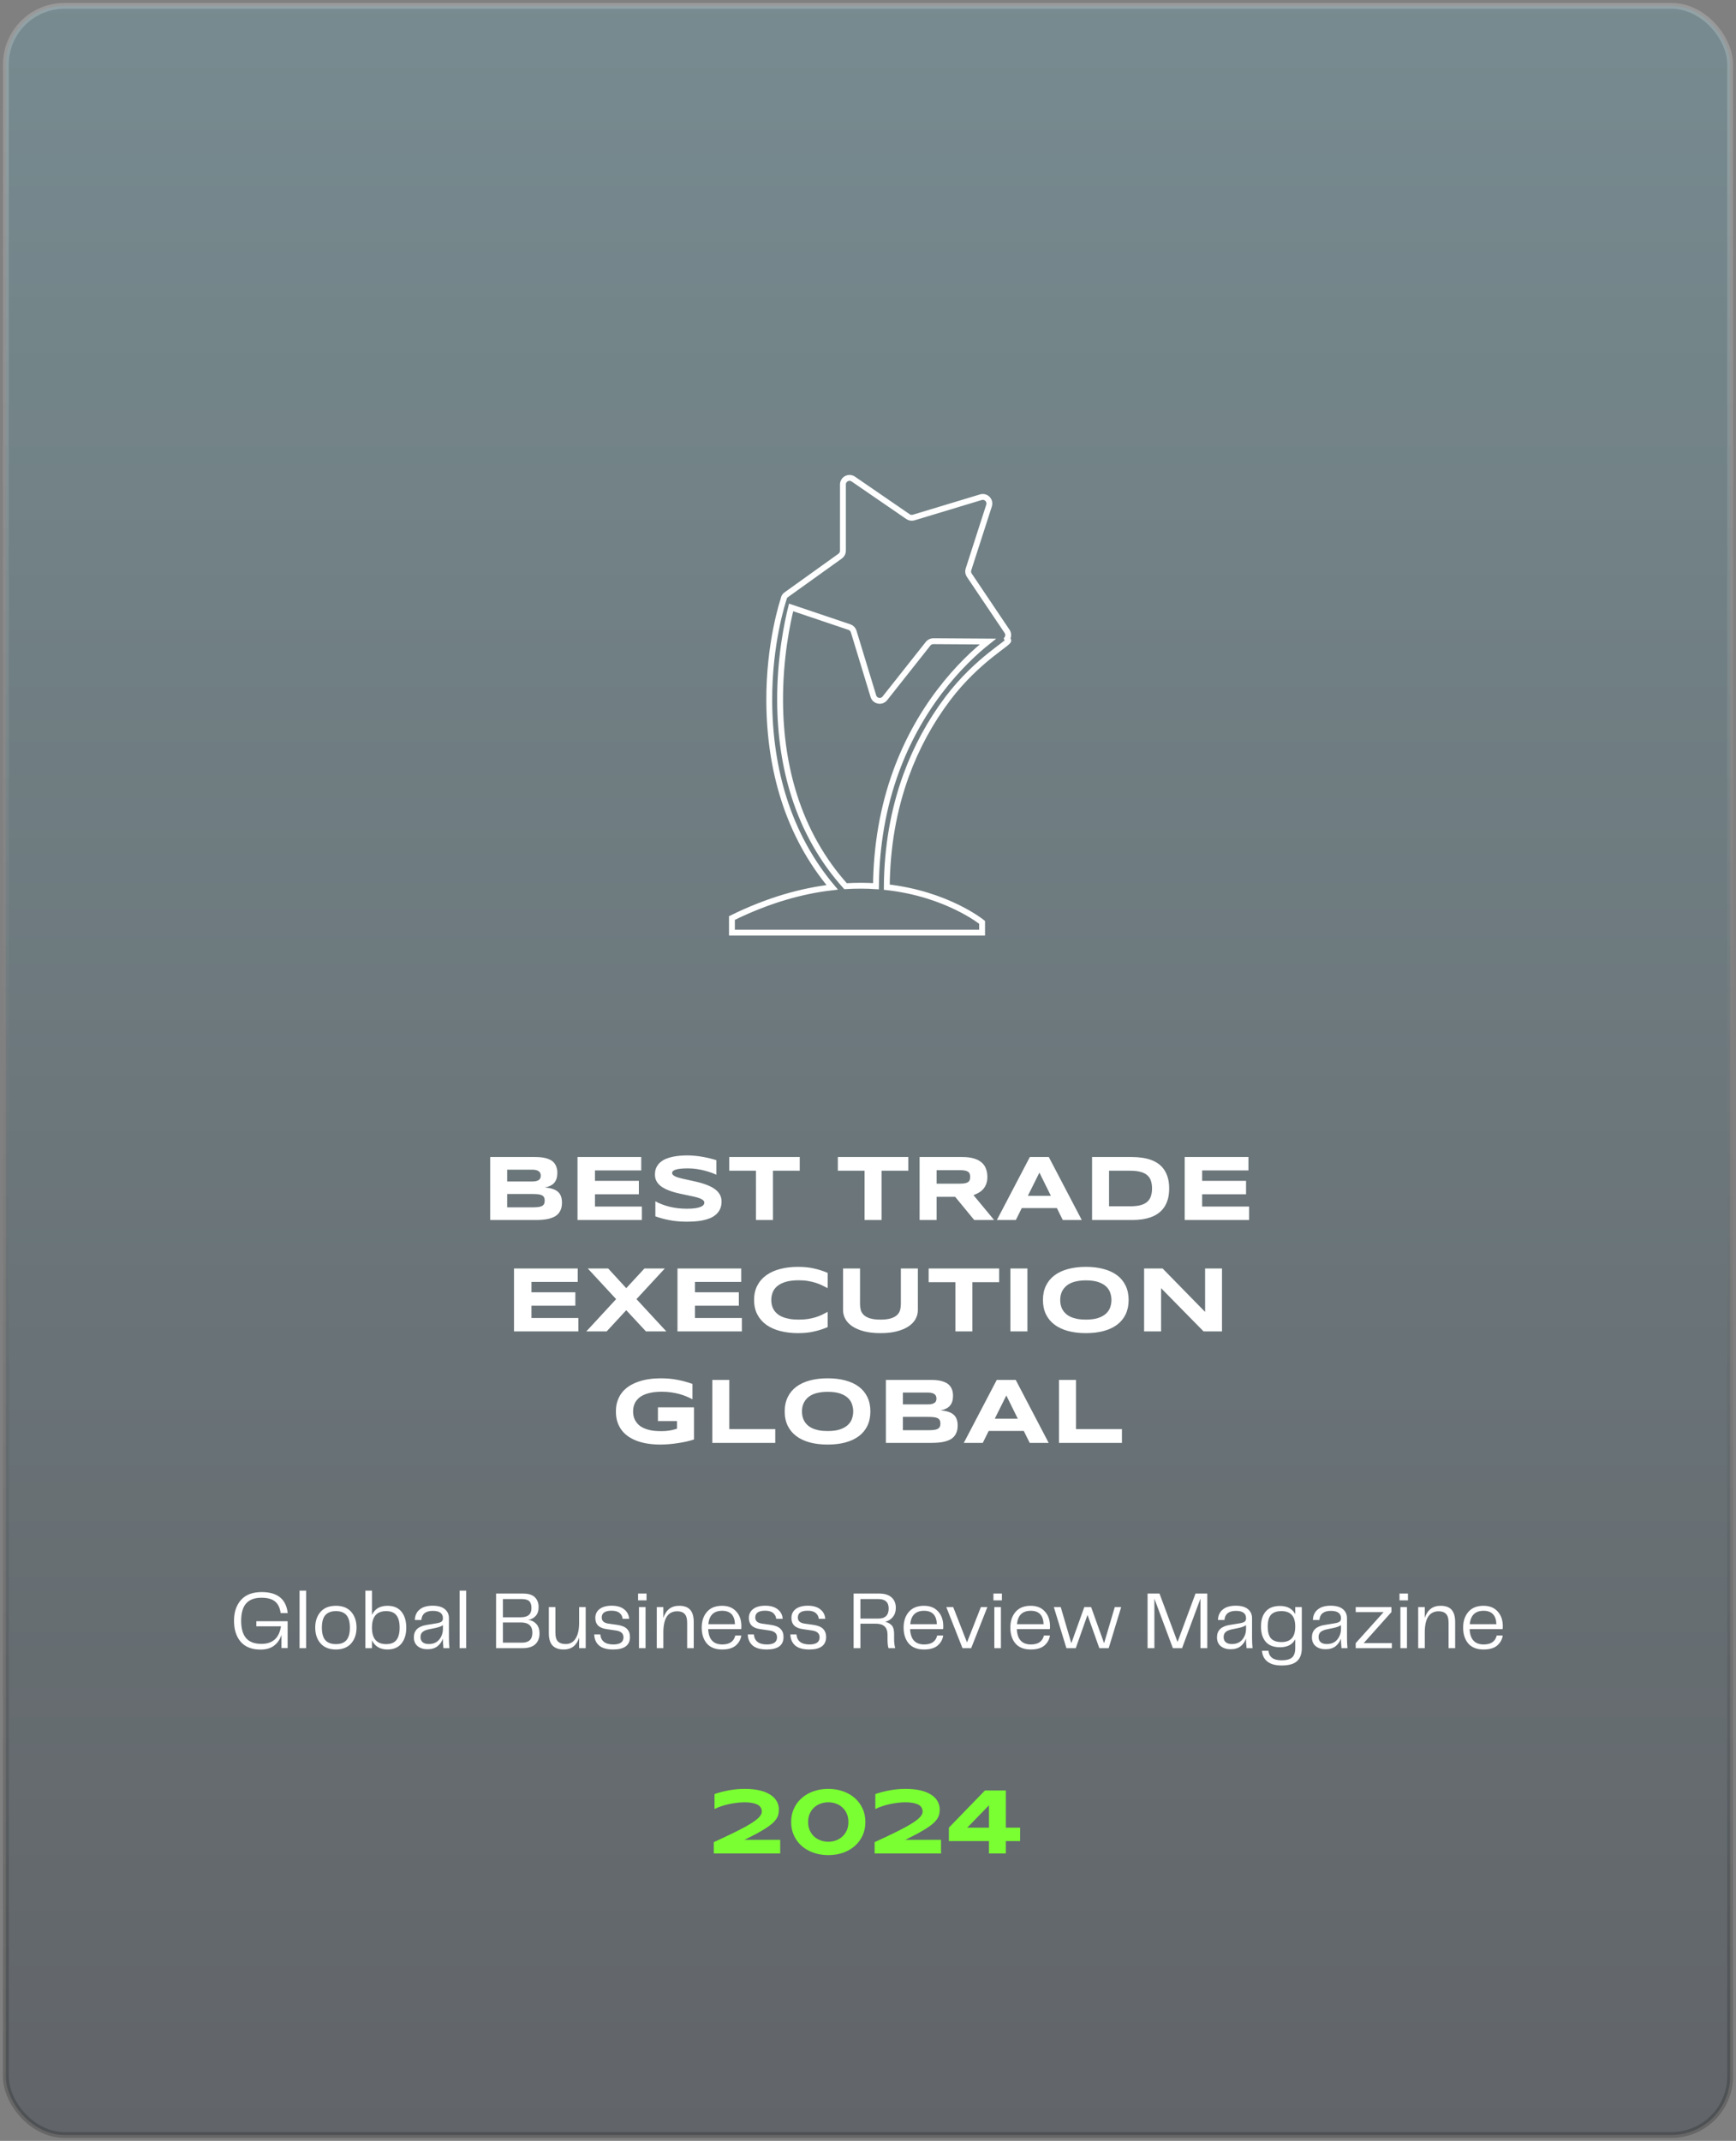
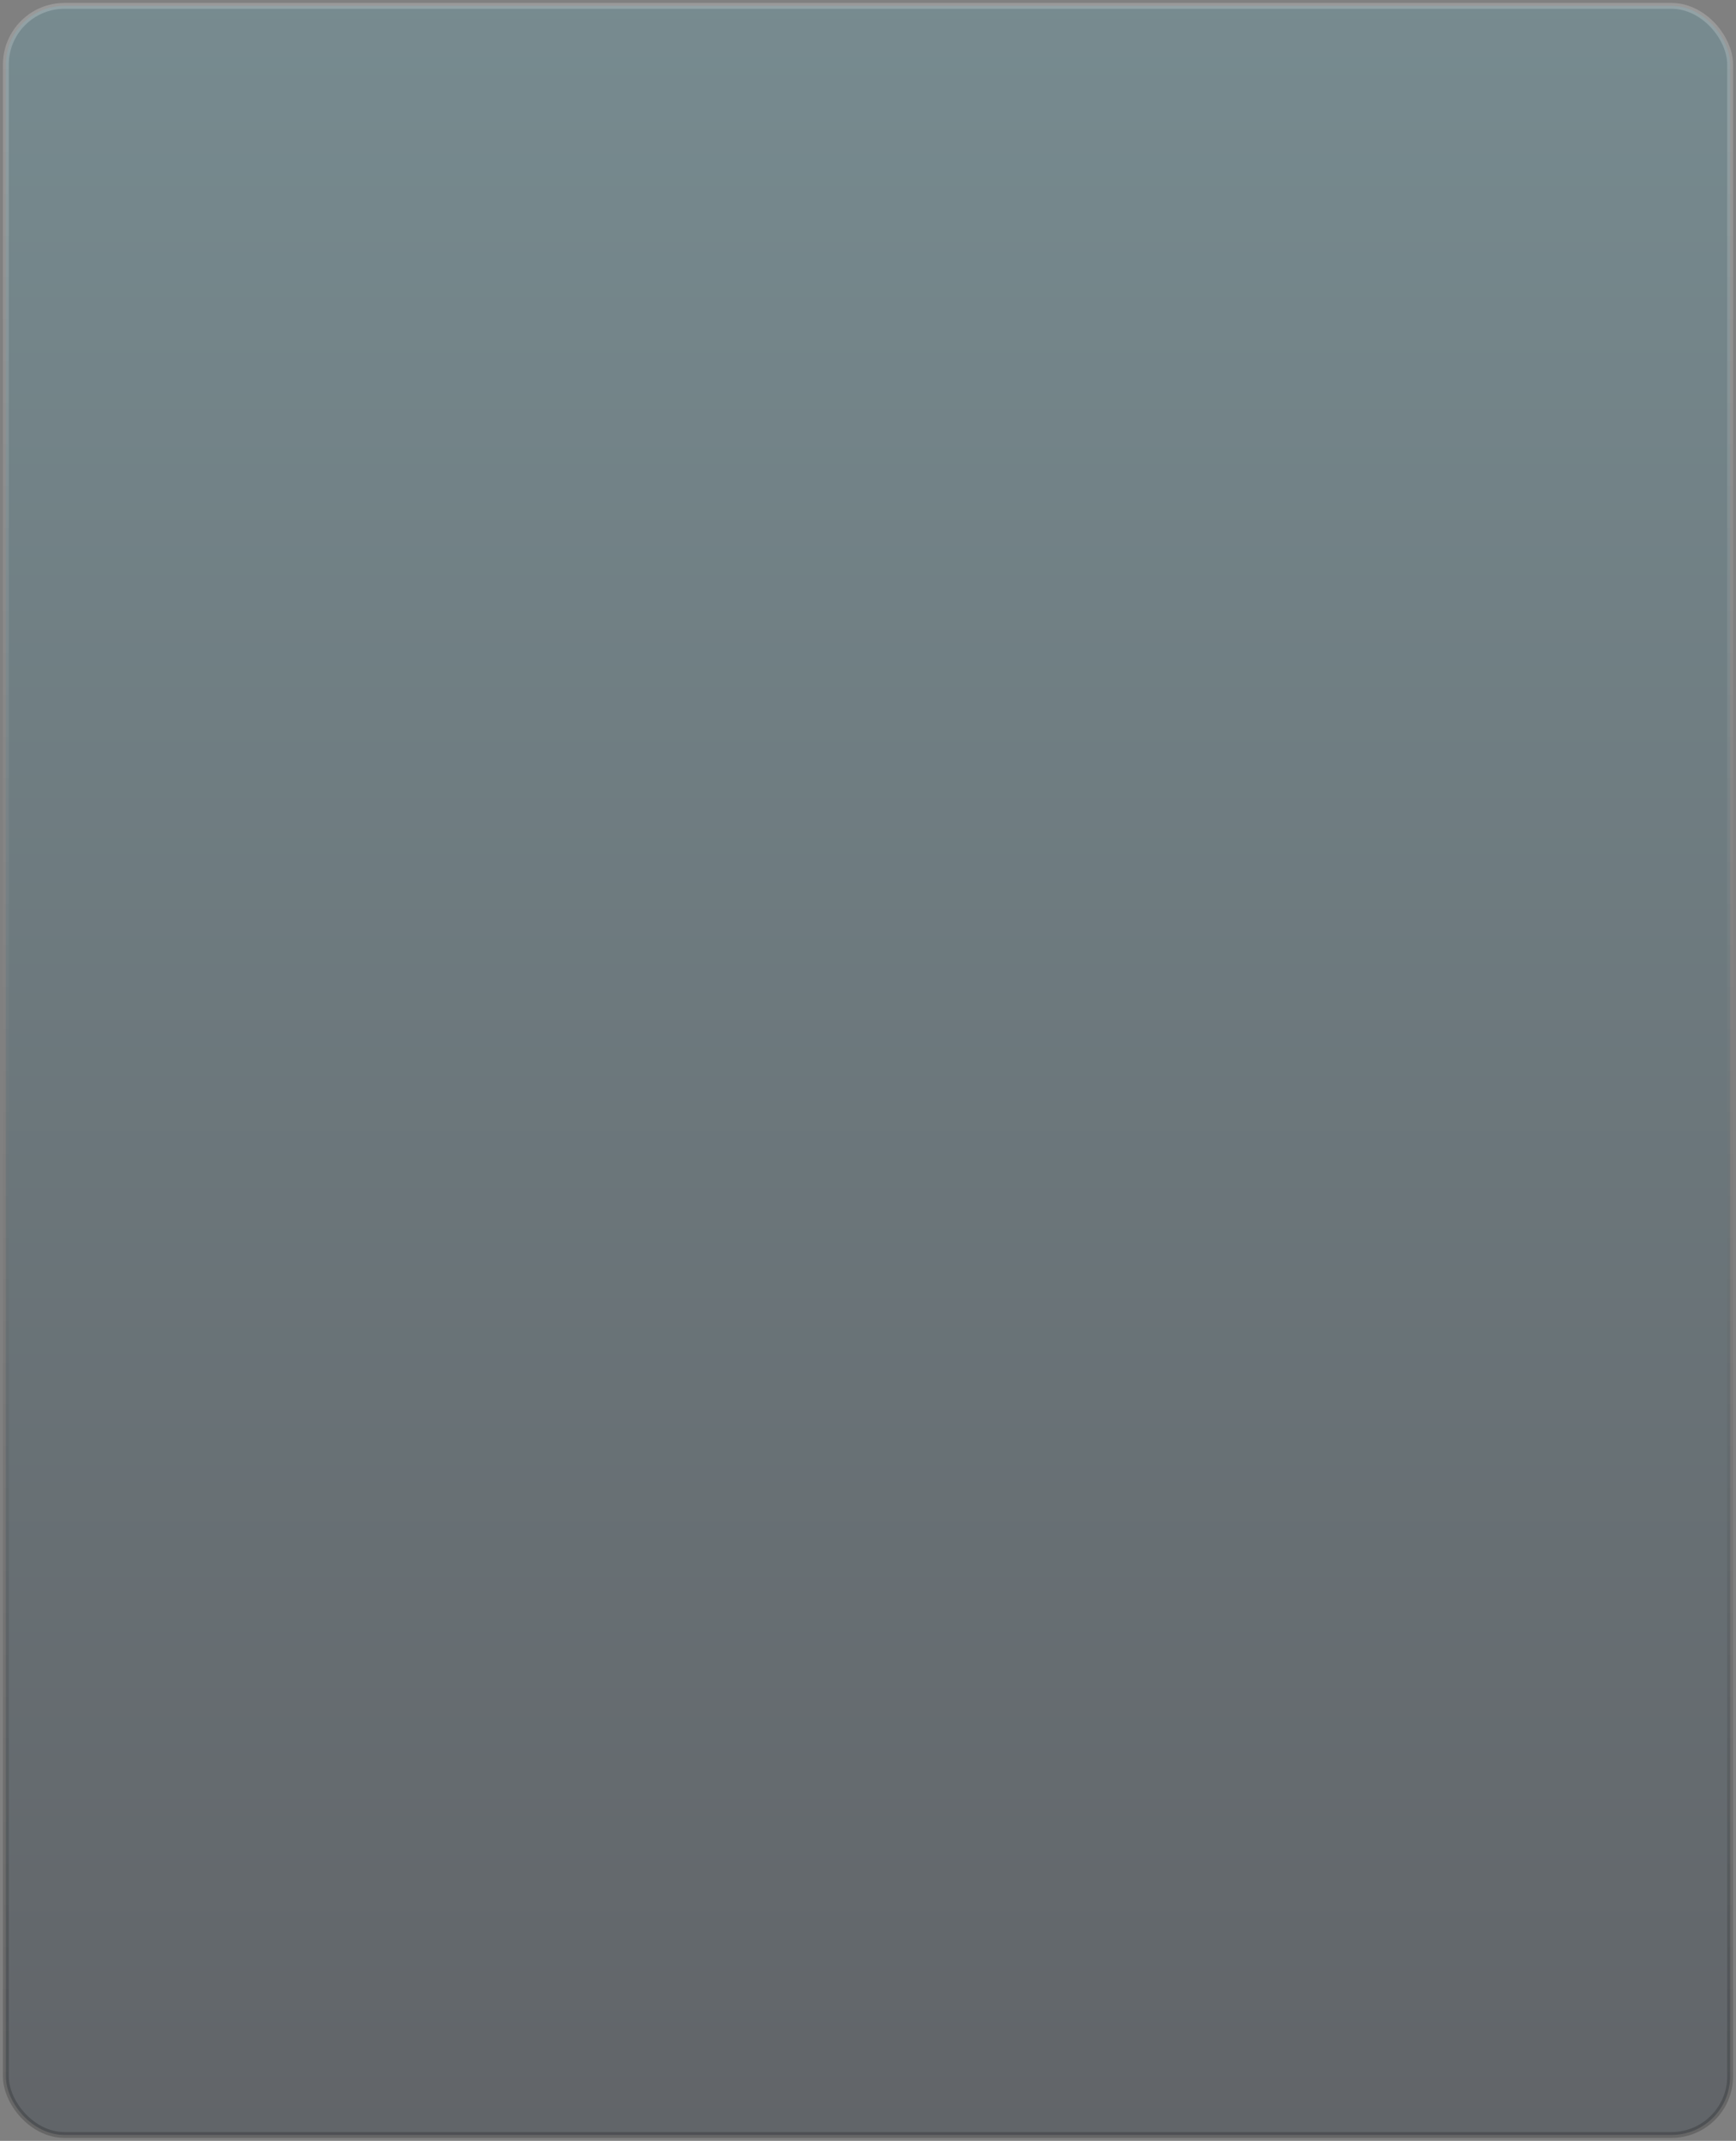
<svg xmlns="http://www.w3.org/2000/svg" width="296" height="365" viewBox="0 0 296 365" fill="none">
  <rect x="0" y="0" width="296" height="365" fill="#808080" stroke="none" />
  <rect x="1" y="1" width="294" height="363" rx="10" fill="url(#paint0_linear_433_369)" fill-opacity="0.25" stroke="url(#paint1_linear_433_369)" stroke-opacity="0.2" />
-   <path d="M95.82 205.039C95.82 205.456 95.766 205.818 95.656 206.125C95.547 206.432 95.393 206.698 95.195 206.922C95.003 207.141 94.768 207.32 94.492 207.461C94.221 207.596 93.919 207.706 93.586 207.789C93.258 207.867 92.906 207.922 92.531 207.953C92.156 207.984 91.768 208 91.367 208H83.578V197.266H91.227C91.534 197.266 91.841 197.279 92.148 197.305C92.461 197.331 92.758 197.38 93.039 197.453C93.32 197.521 93.581 197.617 93.82 197.742C94.065 197.867 94.276 198.031 94.453 198.234C94.635 198.438 94.776 198.682 94.875 198.969C94.979 199.255 95.031 199.594 95.031 199.984C95.031 200.682 94.859 201.237 94.516 201.648C94.172 202.055 93.63 202.326 92.891 202.461C93.412 202.497 93.857 202.578 94.227 202.703C94.602 202.823 94.906 202.99 95.141 203.203C95.375 203.411 95.547 203.669 95.656 203.977C95.766 204.279 95.82 204.633 95.82 205.039ZM92.203 200.445C92.203 200.31 92.182 200.182 92.141 200.062C92.099 199.938 92.023 199.828 91.914 199.734C91.805 199.641 91.656 199.565 91.469 199.508C91.281 199.451 91.042 199.422 90.75 199.422H86.477V201.438H90.75C91.042 201.438 91.281 201.411 91.469 201.359C91.656 201.307 91.805 201.237 91.914 201.148C92.023 201.06 92.099 200.956 92.141 200.836C92.182 200.711 92.203 200.581 92.203 200.445ZM92.875 204.703C92.875 204.458 92.833 204.263 92.75 204.117C92.667 203.966 92.537 203.852 92.359 203.773C92.182 203.69 91.953 203.635 91.672 203.609C91.391 203.583 91.055 203.57 90.664 203.57H86.477V205.844H90.664C91.055 205.844 91.391 205.831 91.672 205.805C91.953 205.779 92.182 205.724 92.359 205.641C92.537 205.557 92.667 205.443 92.75 205.297C92.833 205.146 92.875 204.948 92.875 204.703ZM98.469 208V197.266H109.336V199.555H101.445V201.328H108.93V203.617H101.445V205.711H109.445V208H98.469ZM122.141 200.289C121.938 200.19 121.669 200.078 121.336 199.953C121.003 199.828 120.625 199.711 120.203 199.602C119.781 199.487 119.323 199.393 118.828 199.32C118.333 199.242 117.826 199.203 117.305 199.203C116.888 199.203 116.531 199.216 116.234 199.242C115.943 199.268 115.695 199.302 115.492 199.344C115.294 199.385 115.135 199.435 115.016 199.492C114.901 199.544 114.812 199.599 114.75 199.656C114.688 199.714 114.646 199.771 114.625 199.828C114.609 199.885 114.602 199.938 114.602 199.984C114.602 200.141 114.68 200.279 114.836 200.398C114.992 200.513 115.206 200.617 115.477 200.711C115.747 200.799 116.062 200.885 116.422 200.969C116.781 201.047 117.161 201.13 117.562 201.219C117.969 201.302 118.385 201.396 118.812 201.5C119.245 201.599 119.661 201.716 120.062 201.852C120.469 201.987 120.852 202.146 121.211 202.328C121.57 202.505 121.885 202.714 122.156 202.953C122.427 203.193 122.641 203.469 122.797 203.781C122.953 204.094 123.031 204.451 123.031 204.852C123.031 205.367 122.94 205.81 122.758 206.18C122.576 206.549 122.331 206.862 122.023 207.117C121.721 207.372 121.37 207.578 120.969 207.734C120.568 207.885 120.146 208.003 119.703 208.086C119.266 208.169 118.82 208.224 118.367 208.25C117.919 208.276 117.492 208.289 117.086 208.289C116.023 208.289 115.039 208.201 114.133 208.023C113.232 207.852 112.435 207.635 111.742 207.375V204.812C112.456 205.208 113.268 205.518 114.18 205.742C115.096 205.966 116.076 206.078 117.117 206.078C117.732 206.078 118.232 206.047 118.617 205.984C119.008 205.917 119.312 205.833 119.531 205.734C119.75 205.63 119.898 205.518 119.977 205.398C120.055 205.279 120.094 205.164 120.094 205.055C120.094 204.883 120.016 204.734 119.859 204.609C119.703 204.479 119.49 204.367 119.219 204.273C118.948 204.174 118.633 204.086 118.273 204.008C117.914 203.924 117.531 203.844 117.125 203.766C116.724 203.682 116.31 203.594 115.883 203.5C115.456 203.406 115.039 203.297 114.633 203.172C114.232 203.042 113.852 202.893 113.492 202.727C113.133 202.555 112.818 202.354 112.547 202.125C112.276 201.891 112.062 201.622 111.906 201.32C111.75 201.013 111.672 200.659 111.672 200.258C111.672 199.784 111.755 199.375 111.922 199.031C112.089 198.688 112.312 198.396 112.594 198.156C112.88 197.911 113.208 197.714 113.578 197.562C113.953 197.411 114.346 197.294 114.758 197.211C115.169 197.128 115.586 197.07 116.008 197.039C116.43 197.008 116.831 196.992 117.211 196.992C117.628 196.992 118.055 197.013 118.492 197.055C118.935 197.096 119.37 197.156 119.797 197.234C120.224 197.307 120.635 197.393 121.031 197.492C121.432 197.591 121.802 197.695 122.141 197.805V200.289ZM131.797 199.602V208H128.898V199.602H124.344V197.266H136.359V199.602H131.797ZM150.312 199.602V208H147.414V199.602H142.859V197.266H154.875V199.602H150.312ZM159.695 208H156.797V197.266H164.062C164.844 197.266 165.505 197.346 166.047 197.508C166.594 197.669 167.036 197.898 167.375 198.195C167.719 198.492 167.966 198.852 168.117 199.273C168.273 199.69 168.352 200.156 168.352 200.672C168.352 201.125 168.286 201.521 168.156 201.859C168.031 202.198 167.859 202.49 167.641 202.734C167.427 202.974 167.177 203.177 166.891 203.344C166.604 203.51 166.302 203.648 165.984 203.758L169.5 208H166.109L162.859 204.047H159.695V208ZM165.422 200.656C165.422 200.448 165.393 200.271 165.336 200.125C165.284 199.979 165.19 199.862 165.055 199.773C164.919 199.68 164.737 199.612 164.508 199.57C164.284 199.529 164.003 199.508 163.664 199.508H159.695V201.805H163.664C164.003 201.805 164.284 201.784 164.508 201.742C164.737 201.701 164.919 201.635 165.055 201.547C165.19 201.453 165.284 201.333 165.336 201.188C165.393 201.042 165.422 200.865 165.422 200.656ZM180.203 205.969H174.219L173.211 208H169.977L175.594 197.266H178.828L184.445 208H181.211L180.203 205.969ZM175.258 203.875H179.18L177.227 199.922L175.258 203.875ZM199.352 202.625C199.352 203.312 199.276 203.924 199.125 204.461C198.974 204.992 198.76 205.456 198.484 205.852C198.214 206.247 197.885 206.583 197.5 206.859C197.12 207.135 196.695 207.357 196.227 207.523C195.758 207.69 195.253 207.812 194.711 207.891C194.169 207.964 193.604 208 193.016 208H186.203V197.266H193C193.589 197.266 194.154 197.305 194.695 197.383C195.237 197.456 195.742 197.576 196.211 197.742C196.685 197.909 197.115 198.13 197.5 198.406C197.885 198.677 198.214 199.013 198.484 199.414C198.76 199.81 198.974 200.273 199.125 200.805C199.276 201.336 199.352 201.943 199.352 202.625ZM196.43 202.625C196.43 202.109 196.362 201.661 196.227 201.281C196.096 200.901 195.883 200.589 195.586 200.344C195.294 200.094 194.911 199.909 194.438 199.789C193.964 199.664 193.385 199.602 192.703 199.602H189.102V205.664H192.703C193.385 205.664 193.964 205.604 194.438 205.484C194.911 205.359 195.294 205.172 195.586 204.922C195.883 204.667 196.096 204.349 196.227 203.969C196.362 203.589 196.43 203.141 196.43 202.625ZM202 208V197.266H212.867V199.555H204.977V201.328H212.461V203.617H204.977V205.711H212.977V208H202ZM87.641 227V216.266H98.508V218.555H90.617V220.328H98.102V222.617H90.617V224.711H98.617V227H87.641ZM108.523 221.492L113.617 227H110.141L106.781 223.383L103.438 227H99.969L105.055 221.492L100.219 216.266H103.695L106.781 219.625L109.883 216.266H113.359L108.523 221.492ZM115.516 227V216.266H126.383V218.555H118.492V220.328H125.977V222.617H118.492V224.711H126.492V227H115.516ZM141.125 226.266C140.75 226.422 140.372 226.562 139.992 226.688C139.612 226.812 139.219 226.919 138.812 227.008C138.406 227.102 137.977 227.172 137.523 227.219C137.076 227.266 136.594 227.289 136.078 227.289C134.984 227.289 133.977 227.172 133.055 226.938C132.138 226.703 131.346 226.352 130.68 225.883C130.018 225.409 129.503 224.82 129.133 224.117C128.763 223.409 128.578 222.583 128.578 221.641C128.578 220.698 128.763 219.875 129.133 219.172C129.503 218.464 130.018 217.875 130.68 217.406C131.346 216.932 132.138 216.578 133.055 216.344C133.977 216.109 134.984 215.992 136.078 215.992C136.594 215.992 137.076 216.016 137.523 216.062C137.977 216.109 138.406 216.18 138.812 216.273C139.219 216.362 139.612 216.469 139.992 216.594C140.372 216.719 140.75 216.859 141.125 217.016V219.625C140.828 219.464 140.516 219.305 140.188 219.148C139.859 218.987 139.497 218.844 139.102 218.719C138.706 218.589 138.271 218.484 137.797 218.406C137.323 218.323 136.789 218.281 136.195 218.281C135.284 218.281 134.526 218.375 133.922 218.562C133.323 218.75 132.844 219 132.484 219.312C132.125 219.625 131.872 219.984 131.727 220.391C131.581 220.792 131.508 221.208 131.508 221.641C131.508 221.927 131.539 222.211 131.602 222.492C131.664 222.768 131.768 223.031 131.914 223.281C132.06 223.526 132.25 223.753 132.484 223.961C132.719 224.169 133.01 224.349 133.359 224.5C133.708 224.651 134.115 224.771 134.578 224.859C135.047 224.943 135.586 224.984 136.195 224.984C136.789 224.984 137.323 224.948 137.797 224.875C138.271 224.797 138.706 224.695 139.102 224.57C139.497 224.445 139.859 224.305 140.188 224.148C140.516 223.987 140.828 223.823 141.125 223.656V226.266ZM156.5 223.383C156.5 223.919 156.367 224.424 156.102 224.898C155.836 225.372 155.438 225.786 154.906 226.141C154.375 226.495 153.711 226.776 152.914 226.984C152.122 227.188 151.195 227.289 150.133 227.289C149.07 227.289 148.138 227.188 147.336 226.984C146.539 226.776 145.875 226.495 145.344 226.141C144.812 225.786 144.414 225.372 144.148 224.898C143.883 224.424 143.75 223.919 143.75 223.383V216.266H146.641V222.344C146.641 222.703 146.685 223.044 146.773 223.367C146.867 223.685 147.039 223.964 147.289 224.203C147.544 224.443 147.898 224.633 148.352 224.773C148.81 224.914 149.404 224.984 150.133 224.984C150.857 224.984 151.445 224.914 151.898 224.773C152.352 224.633 152.703 224.443 152.953 224.203C153.208 223.964 153.38 223.685 153.469 223.367C153.557 223.044 153.602 222.703 153.602 222.344V216.266H156.5V223.383ZM165.797 218.602V227H162.898V218.602H158.344V216.266H170.359V218.602H165.797ZM172.281 227V216.266H175.18V227H172.281ZM192.438 221.641C192.438 222.562 192.268 223.378 191.93 224.086C191.591 224.789 191.107 225.378 190.477 225.852C189.846 226.326 189.081 226.685 188.18 226.93C187.284 227.169 186.276 227.289 185.156 227.289C184.036 227.289 183.023 227.169 182.117 226.93C181.216 226.685 180.448 226.326 179.812 225.852C179.177 225.378 178.688 224.789 178.344 224.086C178 223.378 177.828 222.562 177.828 221.641C177.828 220.719 178 219.906 178.344 219.203C178.688 218.495 179.177 217.904 179.812 217.43C180.448 216.956 181.216 216.599 182.117 216.359C183.023 216.115 184.036 215.992 185.156 215.992C186.276 215.992 187.284 216.115 188.18 216.359C189.081 216.599 189.846 216.956 190.477 217.43C191.107 217.904 191.591 218.495 191.93 219.203C192.268 219.906 192.438 220.719 192.438 221.641ZM189.508 221.641C189.508 221.24 189.443 220.841 189.312 220.445C189.188 220.044 188.961 219.685 188.633 219.367C188.31 219.049 187.867 218.792 187.305 218.594C186.742 218.396 186.026 218.297 185.156 218.297C184.573 218.297 184.06 218.344 183.617 218.438C183.174 218.526 182.792 218.651 182.469 218.812C182.146 218.974 181.875 219.164 181.656 219.383C181.438 219.596 181.263 219.828 181.133 220.078C181.003 220.323 180.909 220.581 180.852 220.852C180.799 221.117 180.773 221.38 180.773 221.641C180.773 221.906 180.799 222.174 180.852 222.445C180.909 222.716 181.003 222.977 181.133 223.227C181.263 223.471 181.438 223.701 181.656 223.914C181.875 224.128 182.146 224.315 182.469 224.477C182.792 224.633 183.174 224.758 183.617 224.852C184.06 224.94 184.573 224.984 185.156 224.984C186.026 224.984 186.742 224.885 187.305 224.688C187.867 224.49 188.31 224.232 188.633 223.914C188.961 223.596 189.188 223.24 189.312 222.844C189.443 222.443 189.508 222.042 189.508 221.641ZM205.219 227L197.977 219.625V227H195.078V216.266H198.227L205.477 223.672V216.266H208.359V227H205.219ZM112.648 234.992C113.701 234.992 114.677 235.083 115.578 235.266C116.484 235.443 117.315 235.672 118.07 235.953V238.578C117.773 238.411 117.438 238.25 117.062 238.094C116.693 237.938 116.289 237.799 115.852 237.68C115.414 237.56 114.945 237.464 114.445 237.391C113.945 237.318 113.419 237.281 112.867 237.281C112.18 237.281 111.581 237.331 111.07 237.43C110.56 237.529 110.122 237.661 109.758 237.828C109.393 237.995 109.094 238.19 108.859 238.414C108.625 238.633 108.44 238.867 108.305 239.117C108.169 239.367 108.076 239.622 108.023 239.883C107.971 240.143 107.945 240.396 107.945 240.641C107.945 240.854 107.966 241.086 108.008 241.336C108.055 241.586 108.138 241.836 108.258 242.086C108.383 242.336 108.555 242.576 108.773 242.805C108.992 243.034 109.276 243.237 109.625 243.414C109.979 243.591 110.404 243.734 110.898 243.844C111.393 243.948 111.982 244 112.664 244C113.008 244 113.307 243.99 113.562 243.969C113.818 243.948 114.049 243.919 114.258 243.883C114.471 243.846 114.669 243.802 114.852 243.75C115.039 243.698 115.232 243.643 115.43 243.586V242.289H112.18V239.938H118.328V245.422C117.943 245.552 117.51 245.672 117.031 245.781C116.557 245.885 116.065 245.974 115.555 246.047C115.049 246.125 114.542 246.185 114.031 246.227C113.521 246.268 113.039 246.289 112.586 246.289C111.883 246.289 111.208 246.242 110.562 246.148C109.917 246.055 109.312 245.911 108.75 245.719C108.193 245.521 107.682 245.271 107.219 244.969C106.76 244.667 106.367 244.307 106.039 243.891C105.716 243.474 105.464 242.997 105.281 242.461C105.104 241.919 105.016 241.312 105.016 240.641C105.016 239.974 105.109 239.37 105.297 238.828C105.484 238.286 105.745 237.807 106.078 237.391C106.417 236.974 106.82 236.615 107.289 236.312C107.763 236.01 108.281 235.763 108.844 235.57C109.411 235.372 110.016 235.227 110.656 235.133C111.302 235.039 111.966 234.992 112.648 234.992ZM121.453 246V235.266H124.352V243.648H132.188V246H121.453ZM148.406 240.641C148.406 241.562 148.237 242.378 147.898 243.086C147.56 243.789 147.076 244.378 146.445 244.852C145.815 245.326 145.049 245.685 144.148 245.93C143.253 246.169 142.245 246.289 141.125 246.289C140.005 246.289 138.992 246.169 138.086 245.93C137.185 245.685 136.417 245.326 135.781 244.852C135.146 244.378 134.656 243.789 134.312 243.086C133.969 242.378 133.797 241.562 133.797 240.641C133.797 239.719 133.969 238.906 134.312 238.203C134.656 237.495 135.146 236.904 135.781 236.43C136.417 235.956 137.185 235.599 138.086 235.359C138.992 235.115 140.005 234.992 141.125 234.992C142.245 234.992 143.253 235.115 144.148 235.359C145.049 235.599 145.815 235.956 146.445 236.43C147.076 236.904 147.56 237.495 147.898 238.203C148.237 238.906 148.406 239.719 148.406 240.641ZM145.477 240.641C145.477 240.24 145.411 239.841 145.281 239.445C145.156 239.044 144.93 238.685 144.602 238.367C144.279 238.049 143.836 237.792 143.273 237.594C142.711 237.396 141.995 237.297 141.125 237.297C140.542 237.297 140.029 237.344 139.586 237.438C139.143 237.526 138.76 237.651 138.438 237.812C138.115 237.974 137.844 238.164 137.625 238.383C137.406 238.596 137.232 238.828 137.102 239.078C136.971 239.323 136.878 239.581 136.82 239.852C136.768 240.117 136.742 240.38 136.742 240.641C136.742 240.906 136.768 241.174 136.82 241.445C136.878 241.716 136.971 241.977 137.102 242.227C137.232 242.471 137.406 242.701 137.625 242.914C137.844 243.128 138.115 243.315 138.438 243.477C138.76 243.633 139.143 243.758 139.586 243.852C140.029 243.94 140.542 243.984 141.125 243.984C141.995 243.984 142.711 243.885 143.273 243.688C143.836 243.49 144.279 243.232 144.602 242.914C144.93 242.596 145.156 242.24 145.281 241.844C145.411 241.443 145.477 241.042 145.477 240.641ZM163.289 243.039C163.289 243.456 163.234 243.818 163.125 244.125C163.016 244.432 162.862 244.698 162.664 244.922C162.471 245.141 162.237 245.32 161.961 245.461C161.69 245.596 161.388 245.706 161.055 245.789C160.727 245.867 160.375 245.922 160 245.953C159.625 245.984 159.237 246 158.836 246H151.047V235.266H158.695C159.003 235.266 159.31 235.279 159.617 235.305C159.93 235.331 160.227 235.38 160.508 235.453C160.789 235.521 161.049 235.617 161.289 235.742C161.534 235.867 161.745 236.031 161.922 236.234C162.104 236.438 162.245 236.682 162.344 236.969C162.448 237.255 162.5 237.594 162.5 237.984C162.5 238.682 162.328 239.237 161.984 239.648C161.641 240.055 161.099 240.326 160.359 240.461C160.88 240.497 161.326 240.578 161.695 240.703C162.07 240.823 162.375 240.99 162.609 241.203C162.844 241.411 163.016 241.669 163.125 241.977C163.234 242.279 163.289 242.633 163.289 243.039ZM159.672 238.445C159.672 238.31 159.651 238.182 159.609 238.062C159.568 237.938 159.492 237.828 159.383 237.734C159.273 237.641 159.125 237.565 158.938 237.508C158.75 237.451 158.51 237.422 158.219 237.422H153.945V239.438H158.219C158.51 239.438 158.75 239.411 158.938 239.359C159.125 239.307 159.273 239.237 159.383 239.148C159.492 239.06 159.568 238.956 159.609 238.836C159.651 238.711 159.672 238.581 159.672 238.445ZM160.344 242.703C160.344 242.458 160.302 242.263 160.219 242.117C160.135 241.966 160.005 241.852 159.828 241.773C159.651 241.69 159.422 241.635 159.141 241.609C158.859 241.583 158.523 241.57 158.133 241.57H153.945V243.844H158.133C158.523 243.844 158.859 243.831 159.141 243.805C159.422 243.779 159.651 243.724 159.828 243.641C160.005 243.557 160.135 243.443 160.219 243.297C160.302 243.146 160.344 242.948 160.344 242.703ZM174.562 243.969H168.578L167.57 246H164.336L169.953 235.266H173.188L178.805 246H175.57L174.562 243.969ZM169.617 241.875H173.539L171.586 237.922L169.617 241.875ZM180.562 246V235.266H183.461V243.648H191.297V246H180.562Z" fill="white" />
-   <path d="M44.409 281.238C42.925 281.238 41.8 280.795 41.035 279.908C40.279 279.012 39.901 277.822 39.901 276.338C39.901 274.863 40.297 273.678 41.091 272.782C41.894 271.886 43.069 271.438 44.619 271.438C47.307 271.438 48.786 272.633 49.057 275.022H47.853C47.731 274.117 47.41 273.454 46.887 273.034C46.373 272.614 45.603 272.404 44.577 272.404C43.401 272.404 42.528 272.731 41.959 273.384C41.399 274.028 41.119 275.013 41.119 276.338C41.119 277.654 41.399 278.639 41.959 279.292C42.519 279.945 43.392 280.272 44.577 280.272C46.49 280.272 47.601 279.273 47.909 277.276H43.709V276.408H49.043V280.986H47.993V278.718C47.769 279.465 47.363 280.071 46.775 280.538C46.196 281.005 45.407 281.238 44.409 281.238ZM52.196 281H51.076V271.2H52.196V281ZM57.276 281.224C56.138 281.224 55.265 280.879 54.658 280.188C54.051 279.497 53.748 278.597 53.748 277.486C53.748 276.394 54.051 275.503 54.658 274.812C55.265 274.121 56.138 273.776 57.276 273.776C58.406 273.776 59.273 274.121 59.88 274.812C60.487 275.503 60.79 276.394 60.79 277.486C60.79 278.587 60.487 279.488 59.88 280.188C59.273 280.879 58.406 281.224 57.276 281.224ZM55.47 275.372C55.078 275.82 54.882 276.529 54.882 277.5C54.882 278.471 55.078 279.185 55.47 279.642C55.871 280.09 56.474 280.314 57.276 280.314C58.079 280.314 58.676 280.09 59.068 279.642C59.46 279.185 59.656 278.471 59.656 277.5C59.656 276.529 59.46 275.82 59.068 275.372C58.676 274.915 58.079 274.686 57.276 274.686C56.474 274.686 55.871 274.915 55.47 275.372ZM66.067 273.776C67.121 273.776 67.919 274.117 68.461 274.798C69.002 275.47 69.273 276.371 69.273 277.5C69.273 278.62 69.002 279.521 68.461 280.202C67.919 280.883 67.121 281.224 66.067 281.224C64.807 281.224 63.925 280.701 63.421 279.656V281H62.301V271.2H63.421V275.33C63.915 274.294 64.797 273.776 66.067 273.776ZM65.843 280.314C66.636 280.314 67.215 280.085 67.579 279.628C67.952 279.161 68.139 278.452 68.139 277.5C68.139 276.548 67.952 275.843 67.579 275.386C67.215 274.919 66.636 274.686 65.843 274.686C64.228 274.686 63.421 275.624 63.421 277.5C63.421 279.376 64.228 280.314 65.843 280.314ZM72.878 281.182C72.187 281.182 71.627 281.005 71.198 280.65C70.778 280.295 70.568 279.796 70.568 279.152C70.568 277.985 71.277 277.285 72.696 277.052L74.474 276.758C74.856 276.693 75.127 276.599 75.286 276.478C75.445 276.357 75.524 276.165 75.524 275.904C75.524 275.064 74.95 274.644 73.802 274.644C72.579 274.644 71.926 275.162 71.842 276.198H70.736C70.754 275.442 71.025 274.849 71.548 274.42C72.07 273.981 72.808 273.762 73.76 273.762C74.684 273.762 75.379 273.958 75.846 274.35C76.312 274.733 76.546 275.251 76.546 275.904V279.264C76.546 279.871 76.574 280.449 76.63 281H75.608C75.543 280.3 75.51 279.754 75.51 279.362C75.351 279.866 75.057 280.295 74.628 280.65C74.198 281.005 73.615 281.182 72.878 281.182ZM73.102 280.3C73.876 280.3 74.474 280.043 74.894 279.53C75.314 279.017 75.524 278.401 75.524 277.682V277.08C75.244 277.276 74.824 277.435 74.264 277.556L73.102 277.794C72.617 277.897 72.262 278.051 72.038 278.256C71.814 278.452 71.702 278.737 71.702 279.11C71.702 279.502 71.828 279.801 72.08 280.006C72.332 280.202 72.672 280.3 73.102 280.3ZM79.485 281H78.365V271.2H79.485V281ZM90.087 276.184C90.638 276.249 91.09 276.478 91.445 276.87C91.809 277.262 91.991 277.803 91.991 278.494C91.991 279.278 91.748 279.894 91.263 280.342C90.787 280.781 90.078 281 89.135 281H84.585V271.69H89.163C90.096 271.69 90.773 271.9 91.193 272.32C91.622 272.74 91.837 273.3 91.837 274C91.837 274.635 91.674 275.134 91.347 275.498C91.02 275.862 90.6 276.091 90.087 276.184ZM88.925 272.628H85.747V275.736H88.771C89.415 275.736 89.882 275.605 90.171 275.344C90.469 275.083 90.619 274.691 90.619 274.168C90.619 273.627 90.493 273.235 90.241 272.992C89.998 272.749 89.559 272.628 88.925 272.628ZM85.747 280.062H89.023C90.189 280.062 90.773 279.497 90.773 278.368C90.773 277.201 90.115 276.618 88.799 276.618H85.747V280.062ZM93.579 278.466V274H94.699V278.34C94.699 279.077 94.849 279.591 95.147 279.88C95.446 280.16 95.885 280.3 96.463 280.3C97.191 280.3 97.751 279.987 98.143 279.362C98.545 278.727 98.745 277.831 98.745 276.674V274H99.865V281H98.745V279.194C98.316 280.547 97.448 281.224 96.141 281.224C95.264 281.224 94.615 280.995 94.195 280.538C93.785 280.081 93.579 279.39 93.579 278.466ZM101.323 278.662H102.359C102.462 279.801 103.204 280.37 104.585 280.37C105.733 280.37 106.307 279.964 106.307 279.152C106.307 278.499 105.882 278.111 105.033 277.99L103.409 277.752C102.14 277.575 101.505 276.945 101.505 275.862C101.505 275.209 101.752 274.695 102.247 274.322C102.742 273.949 103.428 273.762 104.305 273.762C105.201 273.762 105.906 273.967 106.419 274.378C106.942 274.789 107.226 275.33 107.273 276.002H106.167C106.13 275.601 105.957 275.269 105.649 275.008C105.341 274.747 104.884 274.616 104.277 274.616C103.157 274.616 102.597 275.003 102.597 275.778C102.597 276.357 102.975 276.702 103.731 276.814L105.215 277.024C105.999 277.136 106.559 277.365 106.895 277.71C107.24 278.046 107.413 278.508 107.413 279.096C107.413 280.515 106.461 281.224 104.557 281.224C103.465 281.224 102.658 280.995 102.135 280.538C101.612 280.071 101.342 279.446 101.323 278.662ZM110.238 272.852H108.796V271.69H110.238V272.852ZM110.07 281H108.95V274H110.07V281ZM115.793 273.776C116.652 273.776 117.282 274.005 117.683 274.462C118.084 274.919 118.285 275.61 118.285 276.534V281H117.165V276.66C117.165 275.951 117.02 275.451 116.731 275.162C116.451 274.863 116.036 274.714 115.485 274.714C113.898 274.714 113.105 275.918 113.105 278.326V281H111.985V274H113.105V275.848C113.562 274.467 114.458 273.776 115.793 273.776ZM123.161 280.37C124.393 280.37 125.13 279.861 125.373 278.844H126.395C126.311 279.488 126.007 280.048 125.485 280.524C124.962 280.991 124.173 281.224 123.119 281.224C121.971 281.224 121.103 280.883 120.515 280.202C119.936 279.511 119.647 278.606 119.647 277.486C119.647 276.394 119.945 275.503 120.543 274.812C121.14 274.121 121.999 273.776 123.119 273.776C124.145 273.776 124.948 274.098 125.527 274.742C126.115 275.377 126.409 276.217 126.409 277.262C126.409 277.477 126.399 277.64 126.381 277.752H120.753C120.827 279.497 121.63 280.37 123.161 280.37ZM123.133 274.63C121.705 274.63 120.921 275.391 120.781 276.912H125.317C125.261 275.391 124.533 274.63 123.133 274.63ZM127.505 278.662H128.541C128.643 279.801 129.385 280.37 130.767 280.37C131.915 280.37 132.489 279.964 132.489 279.152C132.489 278.499 132.064 278.111 131.215 277.99L129.591 277.752C128.321 277.575 127.687 276.945 127.687 275.862C127.687 275.209 127.934 274.695 128.429 274.322C128.923 273.949 129.609 273.762 130.487 273.762C131.383 273.762 132.087 273.967 132.601 274.378C133.123 274.789 133.408 275.33 133.455 276.002H132.349C132.311 275.601 132.139 275.269 131.831 275.008C131.523 274.747 131.065 274.616 130.459 274.616C129.339 274.616 128.779 275.003 128.779 275.778C128.779 276.357 129.157 276.702 129.913 276.814L131.397 277.024C132.181 277.136 132.741 277.365 133.077 277.71C133.422 278.046 133.595 278.508 133.595 279.096C133.595 280.515 132.643 281.224 130.739 281.224C129.647 281.224 128.839 280.995 128.317 280.538C127.794 280.071 127.523 279.446 127.505 278.662ZM134.764 278.662H135.8C135.903 279.801 136.645 280.37 138.026 280.37C139.174 280.37 139.748 279.964 139.748 279.152C139.748 278.499 139.324 278.111 138.474 277.99L136.85 277.752C135.581 277.575 134.946 276.945 134.946 275.862C134.946 275.209 135.194 274.695 135.688 274.322C136.183 273.949 136.869 273.762 137.746 273.762C138.642 273.762 139.347 273.967 139.86 274.378C140.383 274.789 140.668 275.33 140.714 276.002H139.608C139.571 275.601 139.398 275.269 139.09 275.008C138.782 274.747 138.325 274.616 137.718 274.616C136.598 274.616 136.038 275.003 136.038 275.778C136.038 276.357 136.416 276.702 137.172 276.814L138.656 277.024C139.44 277.136 140 277.365 140.336 277.71C140.682 278.046 140.854 278.508 140.854 279.096C140.854 280.515 139.902 281.224 137.998 281.224C136.906 281.224 136.099 280.995 135.576 280.538C135.054 280.071 134.783 279.446 134.764 278.662ZM152.45 278.536V279.516C152.45 280.001 152.51 280.496 152.632 281H151.498C151.386 280.645 151.33 280.165 151.33 279.558V278.704C151.33 277.453 150.662 276.828 149.328 276.828H146.71V281H145.548V271.69H149.888C150.83 271.69 151.54 271.909 152.016 272.348C152.501 272.777 152.744 273.375 152.744 274.14C152.744 274.747 152.576 275.26 152.24 275.68C151.904 276.1 151.47 276.371 150.938 276.492C151.442 276.632 151.82 276.851 152.072 277.15C152.324 277.439 152.45 277.901 152.45 278.536ZM146.71 275.96H149.748C150.933 275.96 151.526 275.386 151.526 274.238C151.526 273.165 150.938 272.628 149.762 272.628H146.71V275.96ZM157.586 280.37C158.818 280.37 159.556 279.861 159.798 278.844H160.82C160.736 279.488 160.433 280.048 159.91 280.524C159.388 280.991 158.599 281.224 157.544 281.224C156.396 281.224 155.528 280.883 154.94 280.202C154.362 279.511 154.072 278.606 154.072 277.486C154.072 276.394 154.371 275.503 154.968 274.812C155.566 274.121 156.424 273.776 157.544 273.776C158.571 273.776 159.374 274.098 159.952 274.742C160.54 275.377 160.834 276.217 160.834 277.262C160.834 277.477 160.825 277.64 160.806 277.752H155.178C155.253 279.497 156.056 280.37 157.586 280.37ZM157.558 274.63C156.13 274.63 155.346 275.391 155.206 276.912H159.742C159.686 275.391 158.958 274.63 157.558 274.63ZM164.88 280.02L167.246 274H168.352L165.594 281H164.11L161.352 274H162.528L164.88 280.02ZM170.831 272.852H169.389V271.69H170.831V272.852ZM170.663 281H169.543V274H170.663V281ZM175.784 280.37C177.016 280.37 177.753 279.861 177.996 278.844H179.018C178.934 279.488 178.63 280.048 178.108 280.524C177.585 280.991 176.796 281.224 175.742 281.224C174.594 281.224 173.726 280.883 173.138 280.202C172.559 279.511 172.27 278.606 172.27 277.486C172.27 276.394 172.568 275.503 173.166 274.812C173.763 274.121 174.622 273.776 175.742 273.776C176.768 273.776 177.571 274.098 178.15 274.742C178.738 275.377 179.032 276.217 179.032 277.262C179.032 277.477 179.022 277.64 179.004 277.752H173.376C173.45 279.497 174.253 280.37 175.784 280.37ZM175.756 274.63C174.328 274.63 173.544 275.391 173.404 276.912H177.94C177.884 275.391 177.156 274.63 175.756 274.63ZM188.255 280.16L190.075 274H191.167L189.039 281H187.443L185.427 275.33L183.425 281H181.829L179.687 274H180.863L182.669 280.16L184.881 274H186.043L188.255 280.16ZM205.847 271.69V281H204.685V272.558L201.549 281H199.981L196.831 272.558V281H195.669V271.69H197.699L200.779 279.95L203.845 271.69H205.847ZM209.815 281.182C209.125 281.182 208.565 281.005 208.135 280.65C207.715 280.295 207.505 279.796 207.505 279.152C207.505 277.985 208.215 277.285 209.633 277.052L211.411 276.758C211.794 276.693 212.065 276.599 212.223 276.478C212.382 276.357 212.461 276.165 212.461 275.904C212.461 275.064 211.887 274.644 210.739 274.644C209.517 274.644 208.863 275.162 208.779 276.198H207.673C207.692 275.442 207.963 274.849 208.485 274.42C209.008 273.981 209.745 273.762 210.697 273.762C211.621 273.762 212.317 273.958 212.783 274.35C213.25 274.733 213.483 275.251 213.483 275.904V279.264C213.483 279.871 213.511 280.449 213.567 281H212.545C212.48 280.3 212.447 279.754 212.447 279.362C212.289 279.866 211.995 280.295 211.565 280.65C211.136 281.005 210.553 281.182 209.815 281.182ZM210.039 280.3C210.814 280.3 211.411 280.043 211.831 279.53C212.251 279.017 212.461 278.401 212.461 277.682V277.08C212.181 277.276 211.761 277.435 211.201 277.556L210.039 277.794C209.554 277.897 209.199 278.051 208.975 278.256C208.751 278.452 208.639 278.737 208.639 279.11C208.639 279.502 208.765 279.801 209.017 280.006C209.269 280.202 209.61 280.3 210.039 280.3ZM220.846 275.204V274H221.966V281.014C221.966 281.985 221.695 282.717 221.154 283.212C220.622 283.707 219.74 283.954 218.508 283.954C217.472 283.954 216.674 283.735 216.114 283.296C215.554 282.867 215.241 282.251 215.176 281.448H216.282C216.385 282.531 217.127 283.072 218.508 283.072C219.339 283.072 219.936 282.913 220.3 282.596C220.664 282.279 220.846 281.747 220.846 281V279.488C220.37 280.393 219.502 280.846 218.242 280.846C217.169 280.846 216.361 280.538 215.82 279.922C215.279 279.297 215.008 278.429 215.008 277.318C215.008 276.217 215.279 275.358 215.82 274.742C216.361 274.117 217.169 273.804 218.242 273.804C219.483 273.804 220.351 274.271 220.846 275.204ZM218.508 279.964C219.273 279.964 219.852 279.754 220.244 279.334C220.645 278.914 220.846 278.242 220.846 277.318C220.846 276.403 220.645 275.736 220.244 275.316C219.852 274.896 219.273 274.686 218.508 274.686C217.696 274.686 217.099 274.891 216.716 275.302C216.343 275.713 216.156 276.385 216.156 277.318C216.156 278.251 216.343 278.928 216.716 279.348C217.099 279.759 217.696 279.964 218.508 279.964ZM226.003 281.182C225.312 281.182 224.752 281.005 224.323 280.65C223.903 280.295 223.693 279.796 223.693 279.152C223.693 277.985 224.402 277.285 225.821 277.052L227.599 276.758C227.982 276.693 228.252 276.599 228.411 276.478C228.57 276.357 228.649 276.165 228.649 275.904C228.649 275.064 228.075 274.644 226.927 274.644C225.704 274.644 225.051 275.162 224.967 276.198H223.861C223.88 275.442 224.15 274.849 224.673 274.42C225.196 273.981 225.933 273.762 226.885 273.762C227.809 273.762 228.504 273.958 228.971 274.35C229.438 274.733 229.671 275.251 229.671 275.904V279.264C229.671 279.871 229.699 280.449 229.755 281H228.733C228.668 280.3 228.635 279.754 228.635 279.362C228.476 279.866 228.182 280.295 227.753 280.65C227.324 281.005 226.74 281.182 226.003 281.182ZM226.227 280.3C227.002 280.3 227.599 280.043 228.019 279.53C228.439 279.017 228.649 278.401 228.649 277.682V277.08C228.369 277.276 227.949 277.435 227.389 277.556L226.227 277.794C225.742 277.897 225.387 278.051 225.163 278.256C224.939 278.452 224.827 278.737 224.827 279.11C224.827 279.502 224.953 279.801 225.205 280.006C225.457 280.202 225.798 280.3 226.227 280.3ZM237.247 274.854L232.515 280.146H237.317V281H231.157V280.146L235.917 274.854H231.157V274H237.247V274.854ZM240.066 272.852H238.624V271.69H240.066V272.852ZM239.898 281H238.778V274H239.898V281ZM245.621 273.776C246.48 273.776 247.11 274.005 247.511 274.462C247.912 274.919 248.113 275.61 248.113 276.534V281H246.993V276.66C246.993 275.951 246.848 275.451 246.559 275.162C246.279 274.863 245.864 274.714 245.313 274.714C243.726 274.714 242.933 275.918 242.933 278.326V281H241.813V274H242.933V275.848C243.39 274.467 244.286 273.776 245.621 273.776ZM252.989 280.37C254.221 280.37 254.958 279.861 255.201 278.844H256.223C256.139 279.488 255.835 280.048 255.313 280.524C254.79 280.991 254.001 281.224 252.947 281.224C251.799 281.224 250.931 280.883 250.343 280.202C249.764 279.511 249.475 278.606 249.475 277.486C249.475 276.394 249.773 275.503 250.371 274.812C250.968 274.121 251.827 273.776 252.947 273.776C253.973 273.776 254.776 274.098 255.355 274.742C255.943 275.377 256.237 276.217 256.237 277.262C256.237 277.477 256.227 277.64 256.209 277.752H250.581C250.655 279.497 251.458 280.37 252.989 280.37ZM252.961 274.63C251.533 274.63 250.749 275.391 250.609 276.912H255.145C255.089 275.391 254.361 274.63 252.961 274.63Z" fill="white" />
-   <path d="M171.713 107.645L165.265 98.063C165.073 97.777 165.022 97.419 165.128 97.091L168.641 86.193C168.919 85.33 168.112 84.51 167.244 84.772L155.784 88.236C155.456 88.334 155.102 88.28 154.82 88.085L145.49 81.676C144.743 81.162 143.726 81.696 143.726 82.602V93.9C143.726 94.262 143.551 94.602 143.257 94.813L134.059 101.404C133.863 101.545 133.732 101.727 133.658 101.926L133.631 102.085C133.536 102.396 131.101 109.586 131.164 119.62C131.201 125.522 132.037 131.095 133.651 136.183C135.448 141.848 138.217 146.92 141.895 151.288C136.811 151.87 131.079 153.426 124.799 156.517V159.006H167.453V157.255C167.453 157.255 161.525 152.421 151.204 151.258C151.246 144.491 152.358 138.072 154.508 132.175C156.229 127.457 158.616 123.06 161.602 119.105C166.68 112.38 172.397 109.445 171.893 109.165L171.723 108.883C171.952 108.528 171.985 108.049 171.713 107.645ZM160.182 117.924C157.072 122.028 154.586 126.592 152.794 131.489C150.573 137.555 149.419 144.15 149.359 151.094C147.724 150.987 145.991 150.975 144.166 151.087C140.223 146.696 137.282 141.509 135.422 135.656C133.863 130.754 133.052 125.373 133.011 119.663C132.958 112.152 134.271 106.023 134.889 103.562L144.84 106.92C145.184 107.036 145.451 107.311 145.556 107.657L148.917 118.692C149.181 119.561 150.314 119.774 150.877 119.062L158.249 109.747C158.464 109.475 158.793 109.318 159.14 109.321L168.441 109.38C166.376 111.021 163.292 113.82 160.182 117.924Z" stroke="white" />
-   <path d="M121.704 316V314.078C123.099 313.438 124.31 312.865 125.336 312.359C126.368 311.854 127.219 311.396 127.891 310.984C128.568 310.573 129.071 310.198 129.399 309.859C129.727 309.516 129.891 309.185 129.891 308.867C129.891 308.779 129.881 308.68 129.86 308.57C129.844 308.456 129.803 308.341 129.735 308.227C129.672 308.107 129.579 307.99 129.454 307.875C129.329 307.76 129.157 307.661 128.938 307.578C128.719 307.49 128.448 307.419 128.126 307.367C127.803 307.31 127.412 307.281 126.954 307.281C126.532 307.281 126.092 307.31 125.633 307.367C125.175 307.419 124.722 307.495 124.274 307.594C123.826 307.693 123.394 307.812 122.977 307.953C122.56 308.094 122.178 308.253 121.829 308.43V305.875C122.547 305.625 123.344 305.417 124.219 305.25C125.099 305.078 126.027 304.992 127.001 304.992C127.912 304.992 128.727 305.073 129.446 305.234C130.165 305.396 130.771 305.63 131.266 305.938C131.766 306.24 132.146 306.609 132.407 307.047C132.672 307.479 132.805 307.969 132.805 308.516C132.805 308.818 132.771 309.102 132.704 309.367C132.641 309.628 132.527 309.883 132.36 310.133C132.193 310.383 131.967 310.635 131.68 310.891C131.399 311.141 131.04 311.406 130.602 311.688C130.17 311.969 129.652 312.273 129.047 312.602C128.443 312.924 127.74 313.284 126.938 313.68H133.032V316H121.704ZM147.555 310.641C147.555 311.495 147.391 312.271 147.063 312.969C146.74 313.661 146.295 314.255 145.727 314.75C145.159 315.24 144.49 315.62 143.719 315.891C142.948 316.156 142.12 316.289 141.235 316.289C140.641 316.289 140.073 316.229 139.532 316.109C138.99 315.99 138.482 315.815 138.008 315.586C137.54 315.357 137.112 315.078 136.727 314.75C136.347 314.417 136.021 314.042 135.751 313.625C135.48 313.208 135.269 312.75 135.118 312.25C134.972 311.75 134.899 311.214 134.899 310.641C134.899 310.073 134.972 309.539 135.118 309.039C135.269 308.534 135.48 308.073 135.751 307.656C136.021 307.24 136.347 306.867 136.727 306.539C137.112 306.206 137.54 305.924 138.008 305.695C138.482 305.466 138.99 305.292 139.532 305.172C140.073 305.052 140.641 304.992 141.235 304.992C142.12 304.992 142.948 305.128 143.719 305.398C144.49 305.664 145.159 306.044 145.727 306.539C146.295 307.029 146.74 307.622 147.063 308.32C147.391 309.013 147.555 309.786 147.555 310.641ZM144.657 310.641C144.657 310.099 144.563 309.62 144.376 309.203C144.188 308.786 143.935 308.435 143.618 308.148C143.305 307.862 142.943 307.646 142.532 307.5C142.12 307.354 141.688 307.281 141.235 307.281C140.782 307.281 140.347 307.354 139.93 307.5C139.514 307.646 139.146 307.862 138.829 308.148C138.516 308.435 138.264 308.786 138.071 309.203C137.883 309.62 137.79 310.099 137.79 310.641C137.79 311.182 137.883 311.661 138.071 312.078C138.264 312.495 138.516 312.846 138.829 313.133C139.146 313.414 139.514 313.63 139.93 313.781C140.347 313.927 140.782 314 141.235 314C141.688 314 142.12 313.927 142.532 313.781C142.943 313.63 143.305 313.414 143.618 313.133C143.935 312.846 144.188 312.495 144.376 312.078C144.563 311.661 144.657 311.182 144.657 310.641ZM149.126 316V314.078C150.521 313.438 151.732 312.865 152.758 312.359C153.79 311.854 154.641 311.396 155.313 310.984C155.99 310.573 156.493 310.198 156.821 309.859C157.149 309.516 157.313 309.185 157.313 308.867C157.313 308.779 157.303 308.68 157.282 308.57C157.266 308.456 157.224 308.341 157.157 308.227C157.094 308.107 157.001 307.99 156.876 307.875C156.751 307.76 156.579 307.661 156.36 307.578C156.141 307.49 155.87 307.419 155.547 307.367C155.224 307.31 154.834 307.281 154.376 307.281C153.954 307.281 153.514 307.31 153.055 307.367C152.597 307.419 152.144 307.495 151.696 307.594C151.248 307.693 150.816 307.812 150.399 307.953C149.982 308.094 149.599 308.253 149.251 308.43V305.875C149.969 305.625 150.766 305.417 151.641 305.25C152.521 305.078 153.448 304.992 154.422 304.992C155.334 304.992 156.149 305.073 156.868 305.234C157.586 305.396 158.193 305.63 158.688 305.938C159.188 306.24 159.568 306.609 159.829 307.047C160.094 307.479 160.227 307.969 160.227 308.516C160.227 308.818 160.193 309.102 160.126 309.367C160.063 309.628 159.948 309.883 159.782 310.133C159.615 310.383 159.389 310.635 159.102 310.891C158.821 311.141 158.461 311.406 158.024 311.688C157.592 311.969 157.073 312.273 156.469 312.602C155.865 312.924 155.162 313.284 154.36 313.68H160.454V316H149.126ZM171.501 313.891V316H168.626V313.891H161.79V311.602L167.938 305.266H171.501V311.602H173.938V313.891H171.501ZM168.626 307.789L164.93 311.602H168.626V307.789Z" fill="#7AFF32" />
  <defs>
    <linearGradient id="paint0_linear_433_369" x1="165.16" y1="380.254" x2="165.16" y2="-148.534" gradientUnits="userSpaceOnUse">
      <stop stop-color="#010B1B" />
      <stop offset="1" stop-color="#80EAFF" />
    </linearGradient>
    <linearGradient id="paint1_linear_433_369" x1="148" y1="1" x2="148" y2="364" gradientUnits="userSpaceOnUse">
      <stop stop-color="white" />
      <stop offset="1" />
    </linearGradient>
  </defs>
</svg>